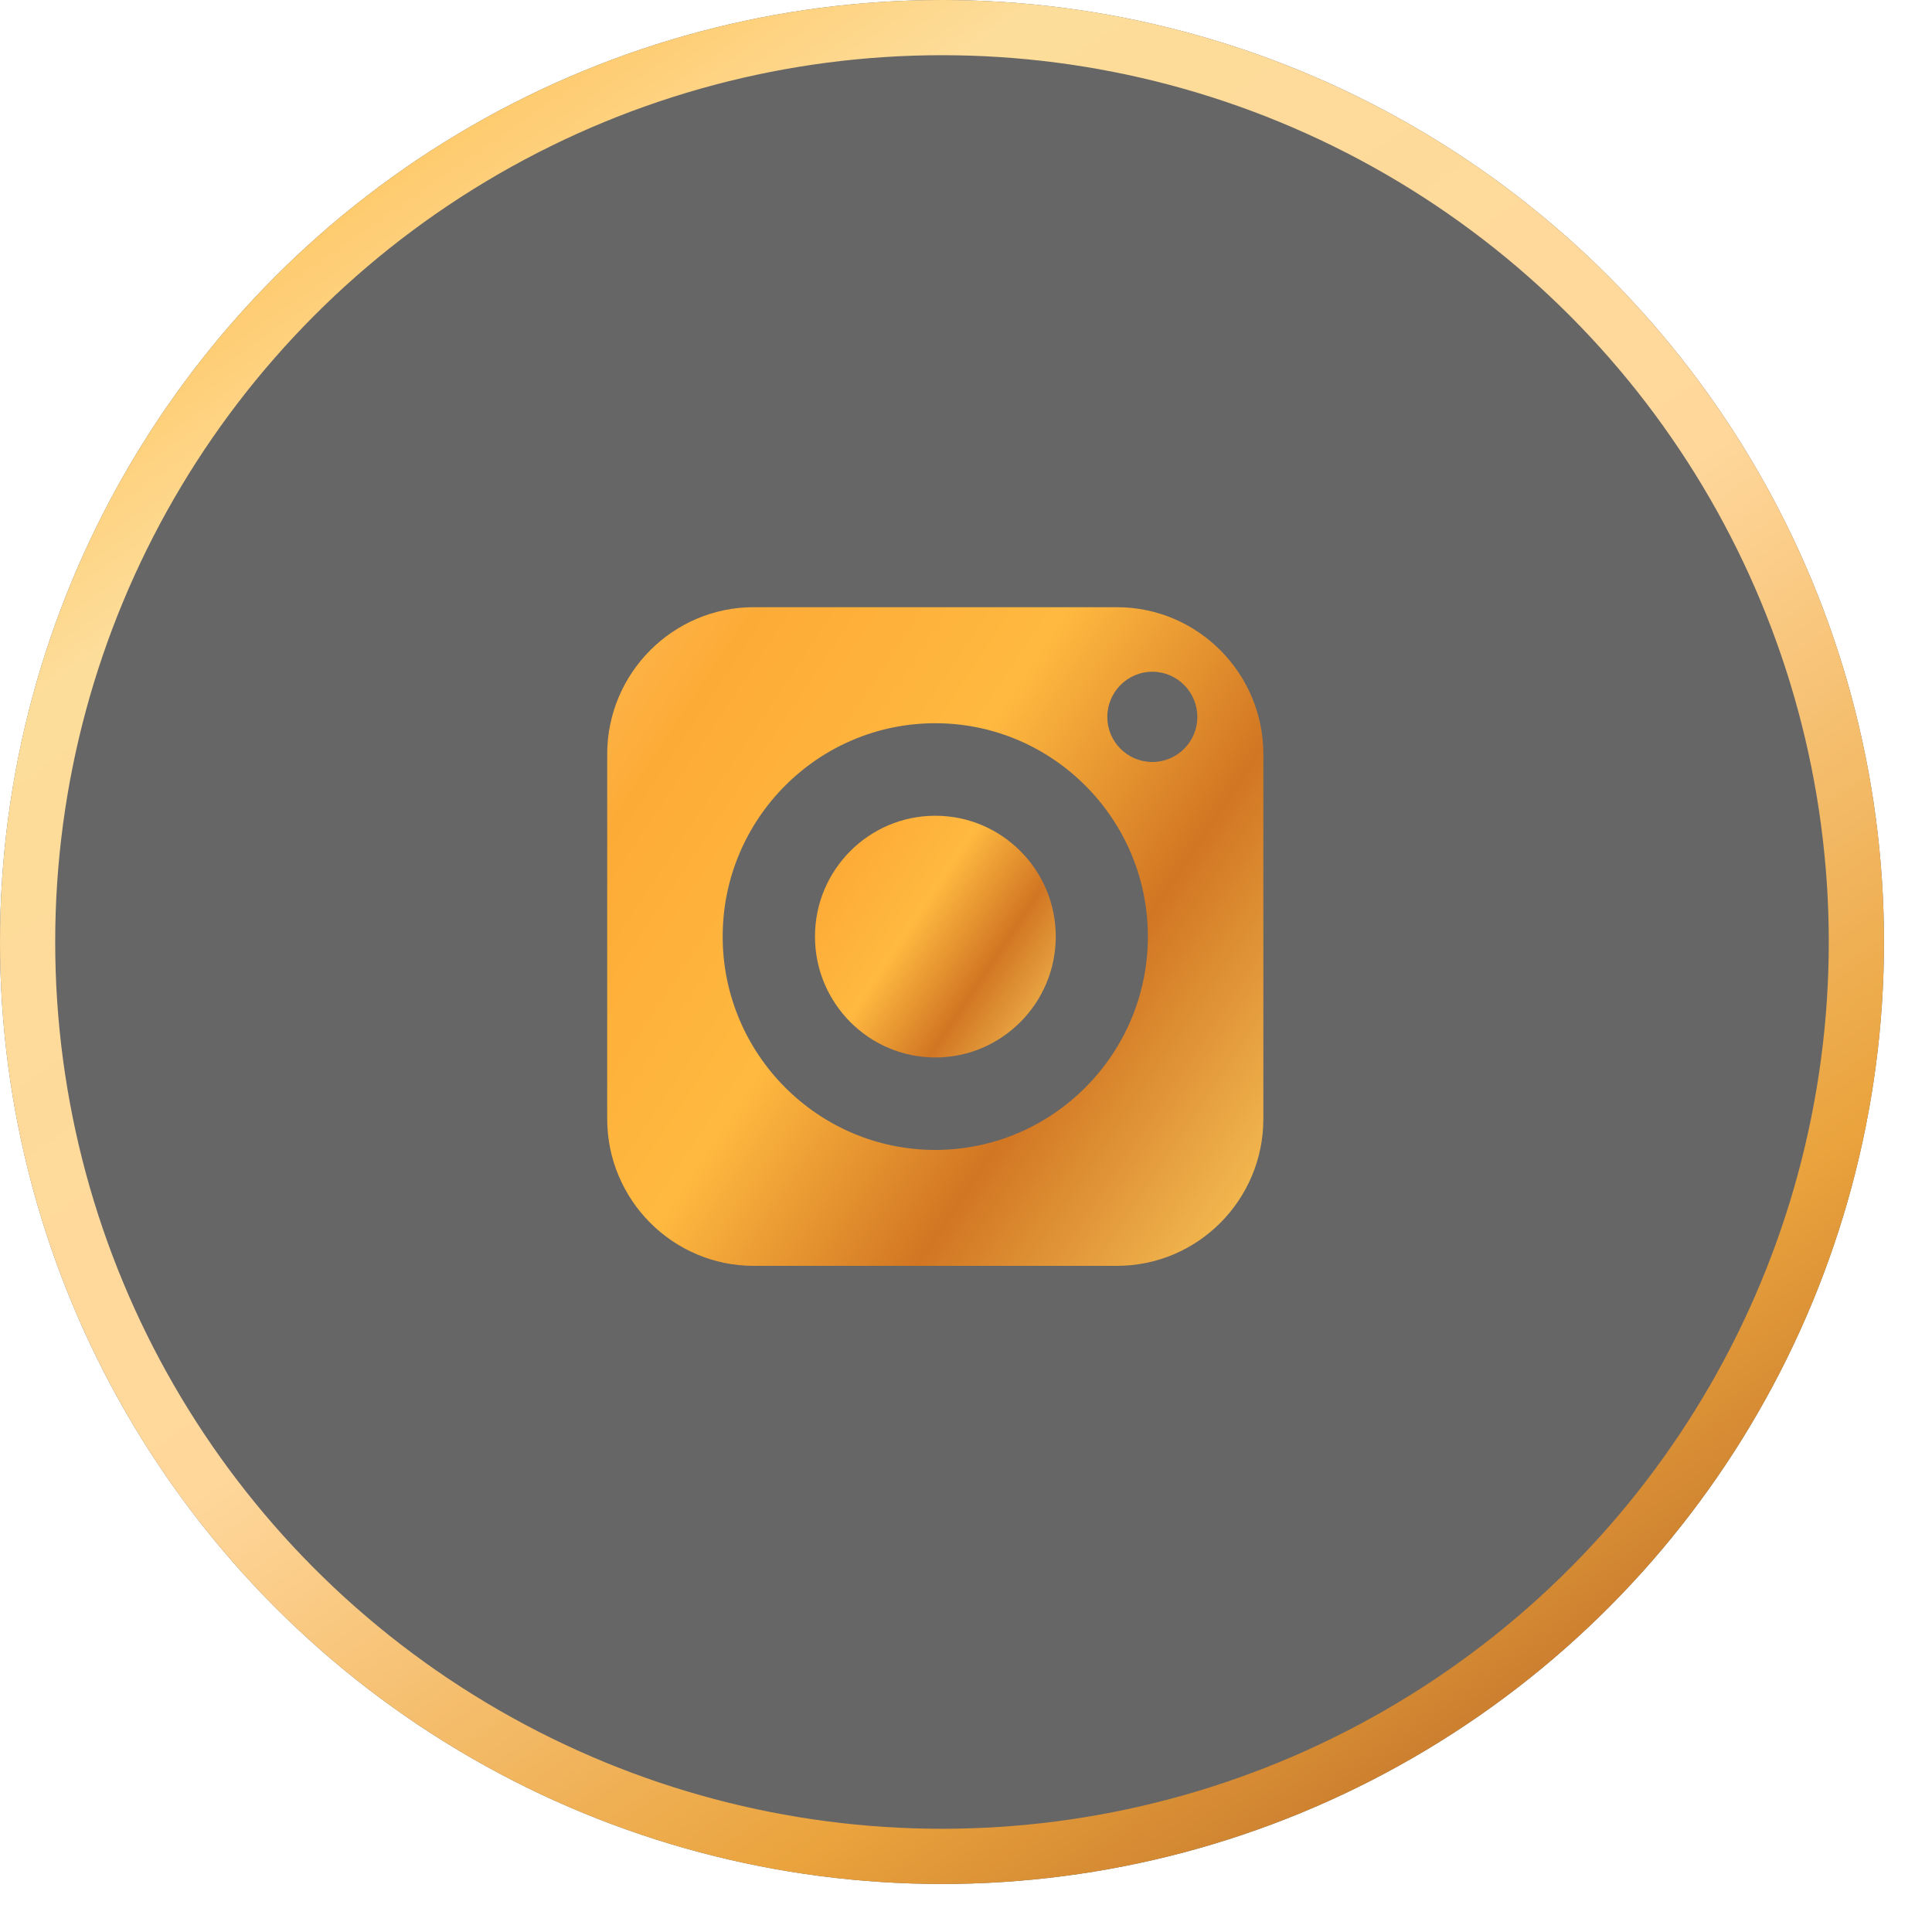
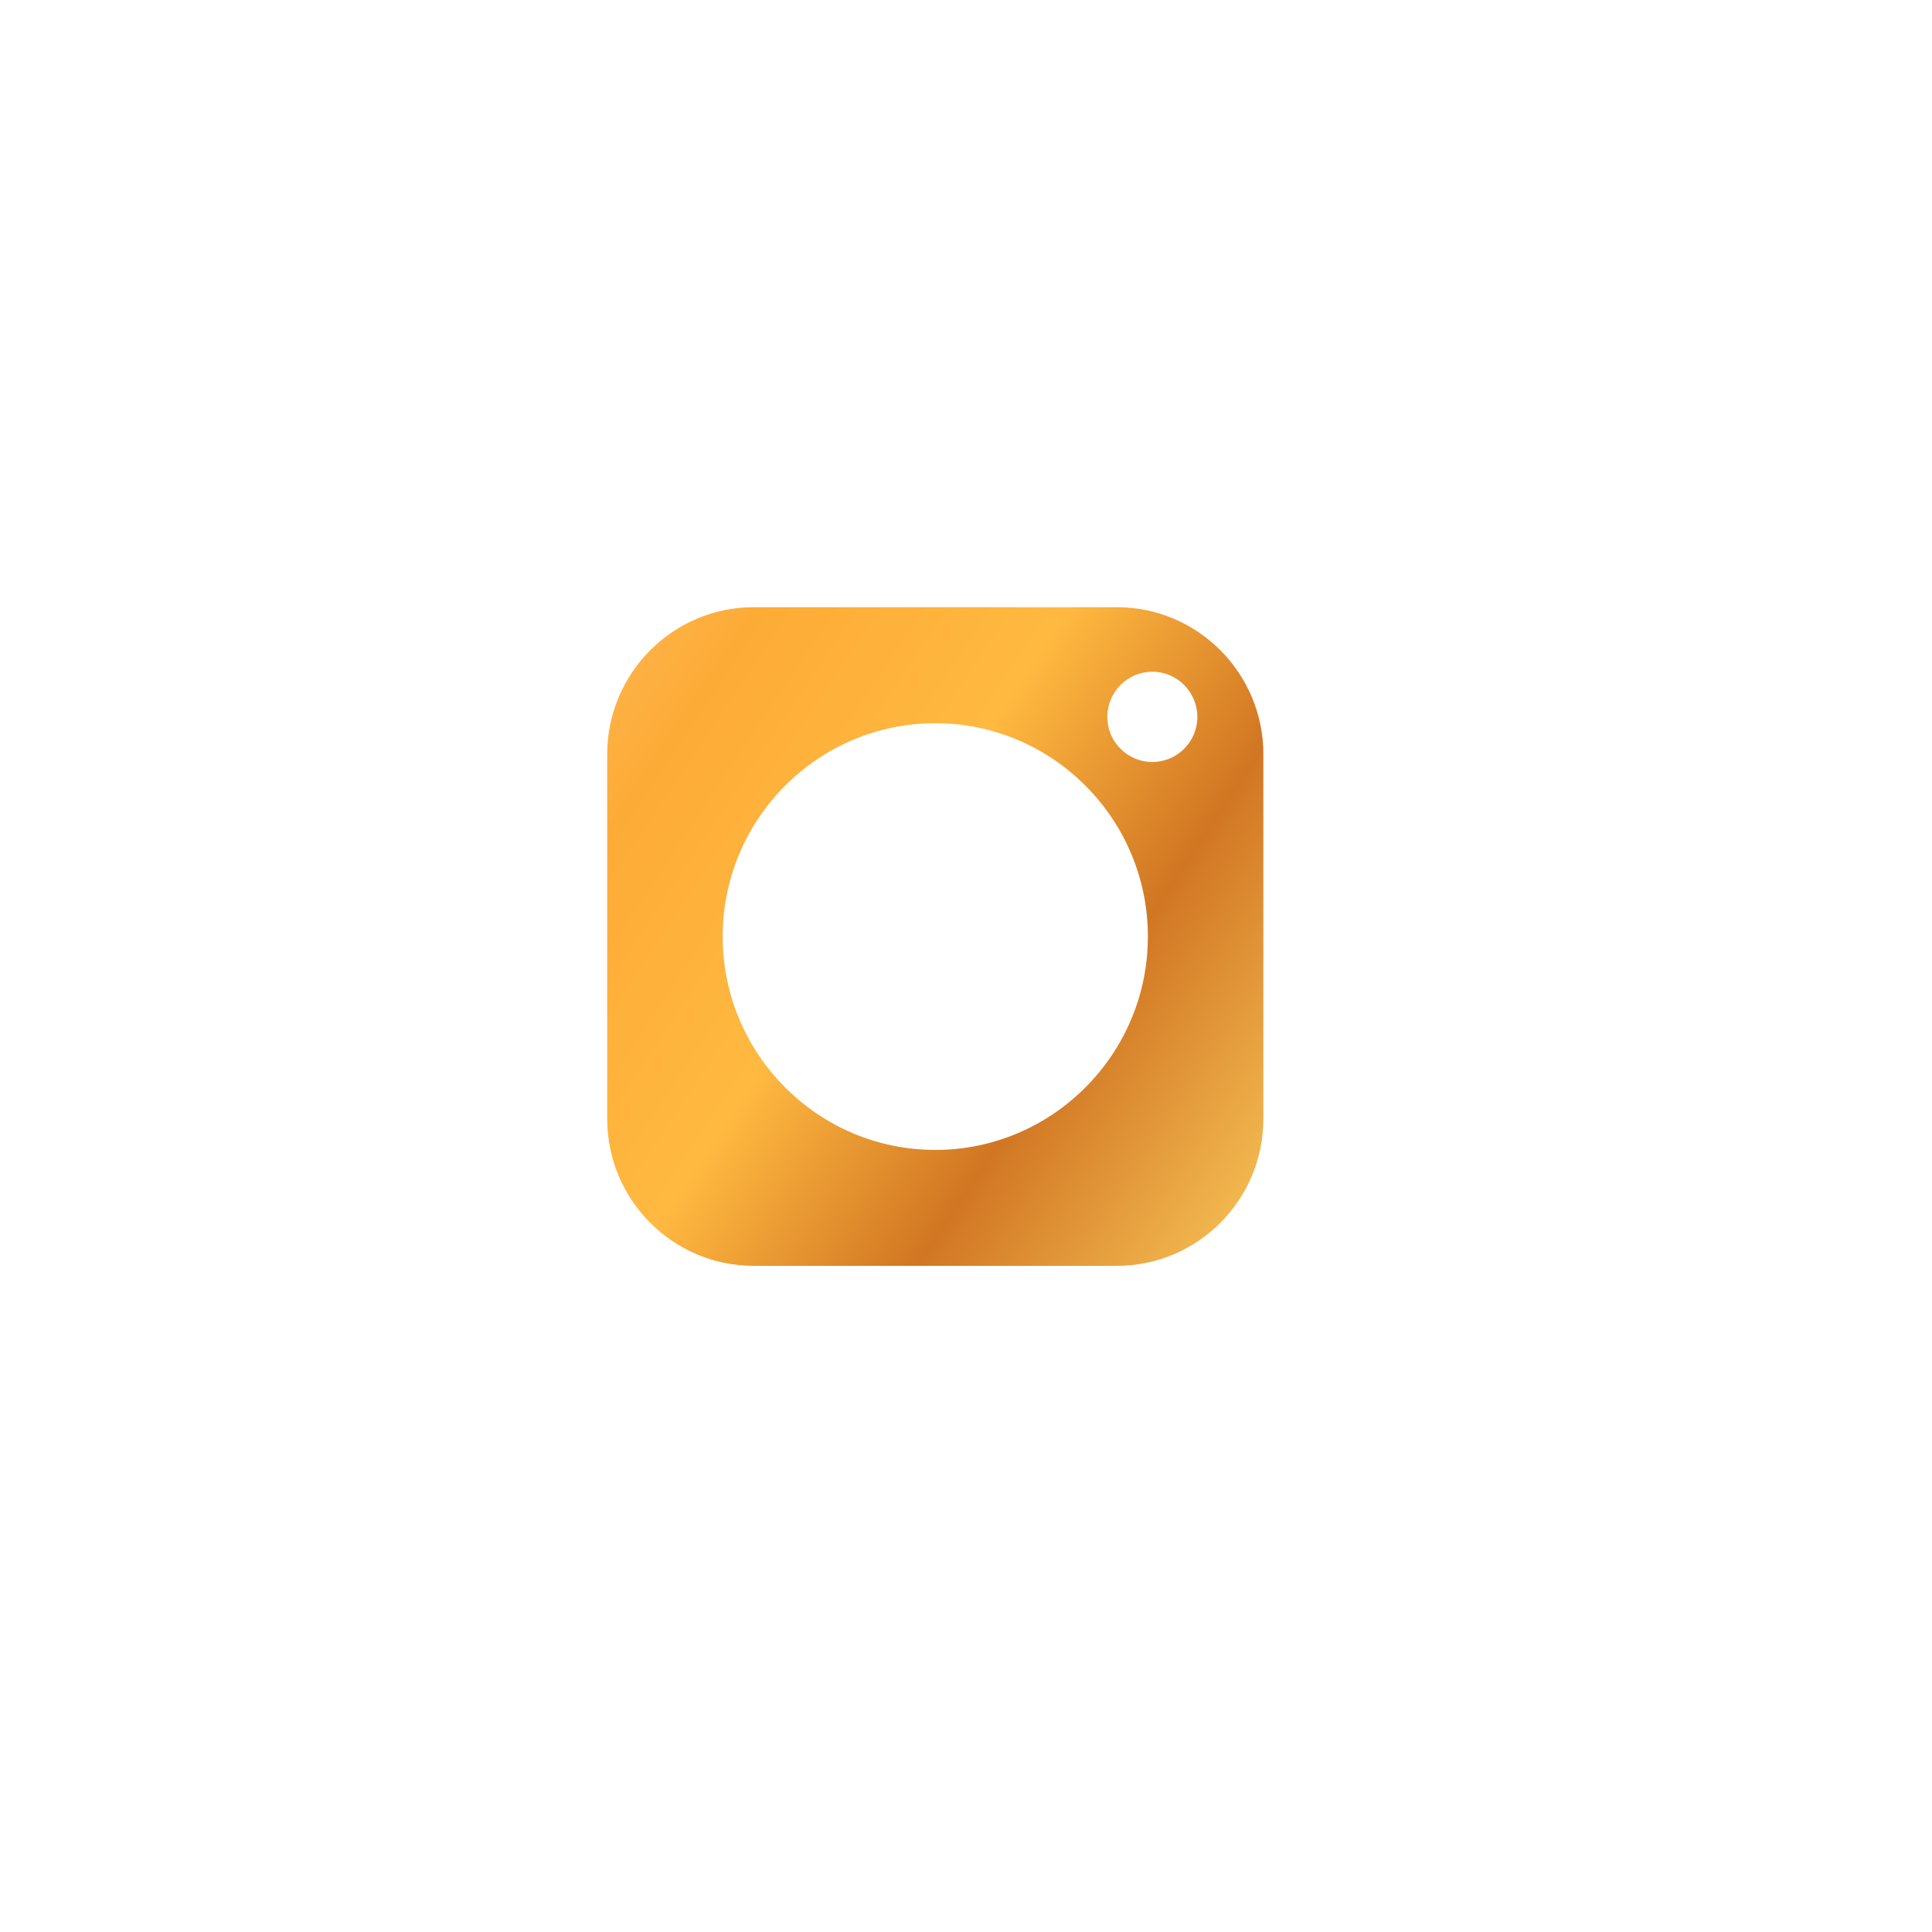
<svg xmlns="http://www.w3.org/2000/svg" width="35" height="35" viewBox="0 0 35 35" fill="none">
  <g filter="url(#filter0_b_426_1310)">
-     <circle cx="17.065" cy="17.065" r="17.065" fill="#000001" fill-opacity="0.6" />
-     <circle cx="17.065" cy="17.065" r="16.565" stroke="url(#paint0_linear_426_1310)" />
-   </g>
-   <path d="M16.944 14.778C15.741 14.778 14.764 15.758 14.764 16.966C14.764 18.173 15.741 19.157 16.944 19.157C18.147 19.157 19.126 18.173 19.126 16.966C19.126 15.758 18.147 14.778 16.944 14.778Z" fill="url(#paint1_linear_426_1310)" />
+     </g>
  <path d="M20.234 11H13.653C12.191 11 11 12.196 11 13.663V20.269C11 21.738 12.191 22.932 13.653 22.932H20.234C21.698 22.932 22.887 21.738 22.887 20.269V13.663C22.887 12.196 21.698 11 20.234 11ZM16.943 20.832C14.82 20.832 13.092 19.097 13.092 16.966C13.092 14.835 14.82 13.102 16.943 13.102C19.066 13.102 20.795 14.835 20.795 16.966C20.795 19.097 19.066 20.832 16.943 20.832ZM20.876 13.804C20.426 13.804 20.06 13.439 20.06 12.988C20.06 12.537 20.426 12.169 20.876 12.169C21.325 12.169 21.691 12.537 21.691 12.988C21.691 13.439 21.325 13.804 20.876 13.804Z" fill="url(#paint2_linear_426_1310)" />
  <defs>
    <filter id="filter0_b_426_1310" x="-6" y="-6" width="46.129" height="46.129" filterUnits="userSpaceOnUse" color-interpolation-filters="sRGB">
      <feFlood flood-opacity="0" result="BackgroundImageFix" />
      <feGaussianBlur in="BackgroundImageFix" stdDeviation="3" />
      <feComposite in2="SourceAlpha" operator="in" result="effect1_backgroundBlur_426_1310" />
      <feBlend mode="normal" in="SourceGraphic" in2="effect1_backgroundBlur_426_1310" result="shape" />
    </filter>
    <linearGradient id="paint0_linear_426_1310" x1="4.754" y1="2.207" x2="26.828" y2="34.129" gradientUnits="userSpaceOnUse">
      <stop stop-color="#FFC157" />
      <stop offset="0.16" stop-color="#FDDD9A" />
      <stop offset="0.51" stop-color="#FFD79B" />
      <stop offset="0.81" stop-color="#EAA33D" />
      <stop offset="1" stop-color="#BD6E28" />
    </linearGradient>
    <linearGradient id="paint1_linear_426_1310" x1="13.296" y1="14.778" x2="19.902" y2="19.182" gradientUnits="userSpaceOnUse">
      <stop stop-color="#FFC86F" />
      <stop offset="0.26" stop-color="#FDAB37" />
      <stop offset="0.475" stop-color="#FFB940" />
      <stop offset="0.675" stop-color="#D17623" />
      <stop offset="0.95" stop-color="#FFD160" />
    </linearGradient>
    <linearGradient id="paint2_linear_426_1310" x1="7" y1="11" x2="25" y2="23" gradientUnits="userSpaceOnUse">
      <stop stop-color="#FFC86F" />
      <stop offset="0.26" stop-color="#FDAB37" />
      <stop offset="0.475" stop-color="#FFB940" />
      <stop offset="0.675" stop-color="#D17623" />
      <stop offset="0.95" stop-color="#FFD160" />
    </linearGradient>
  </defs>
</svg>